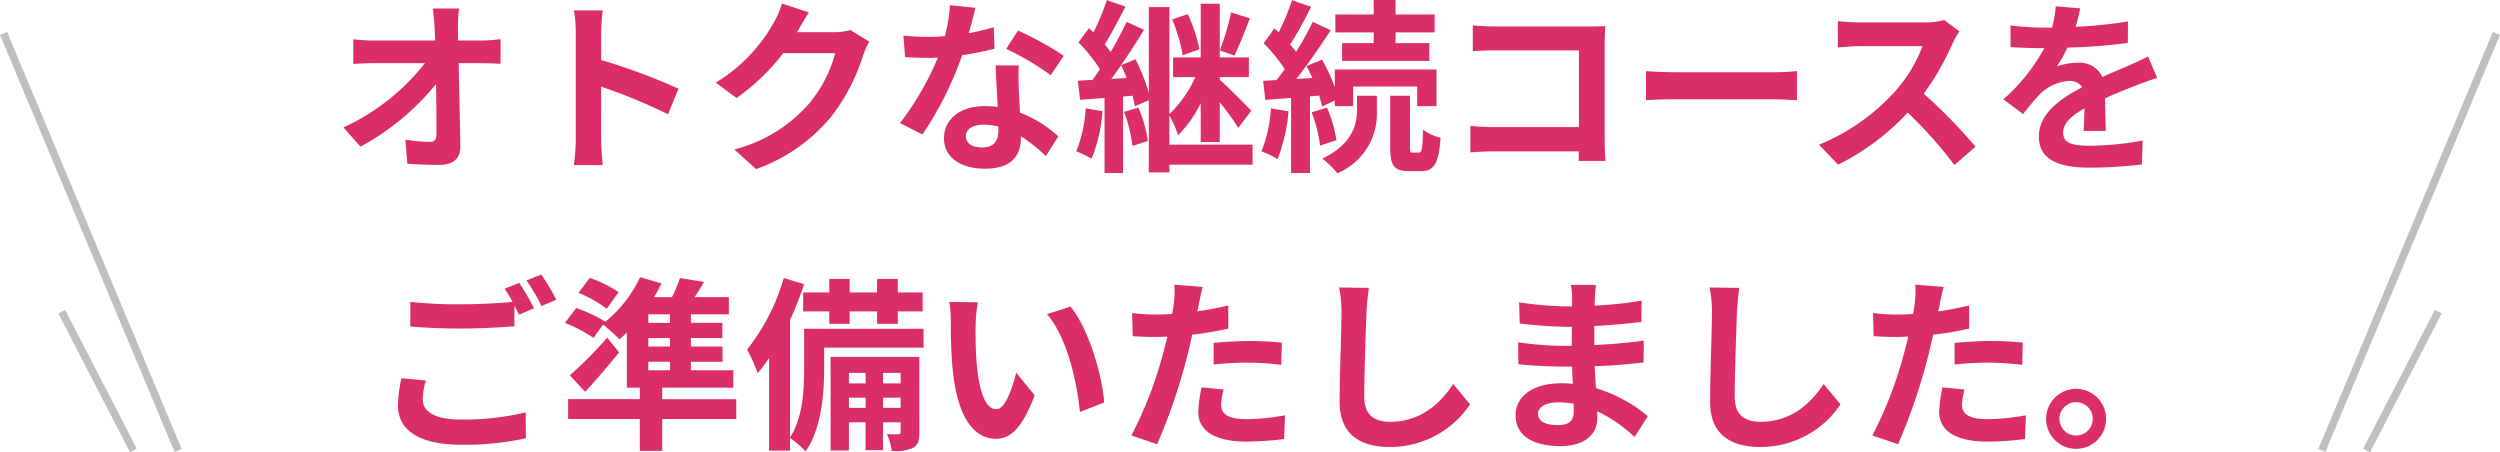
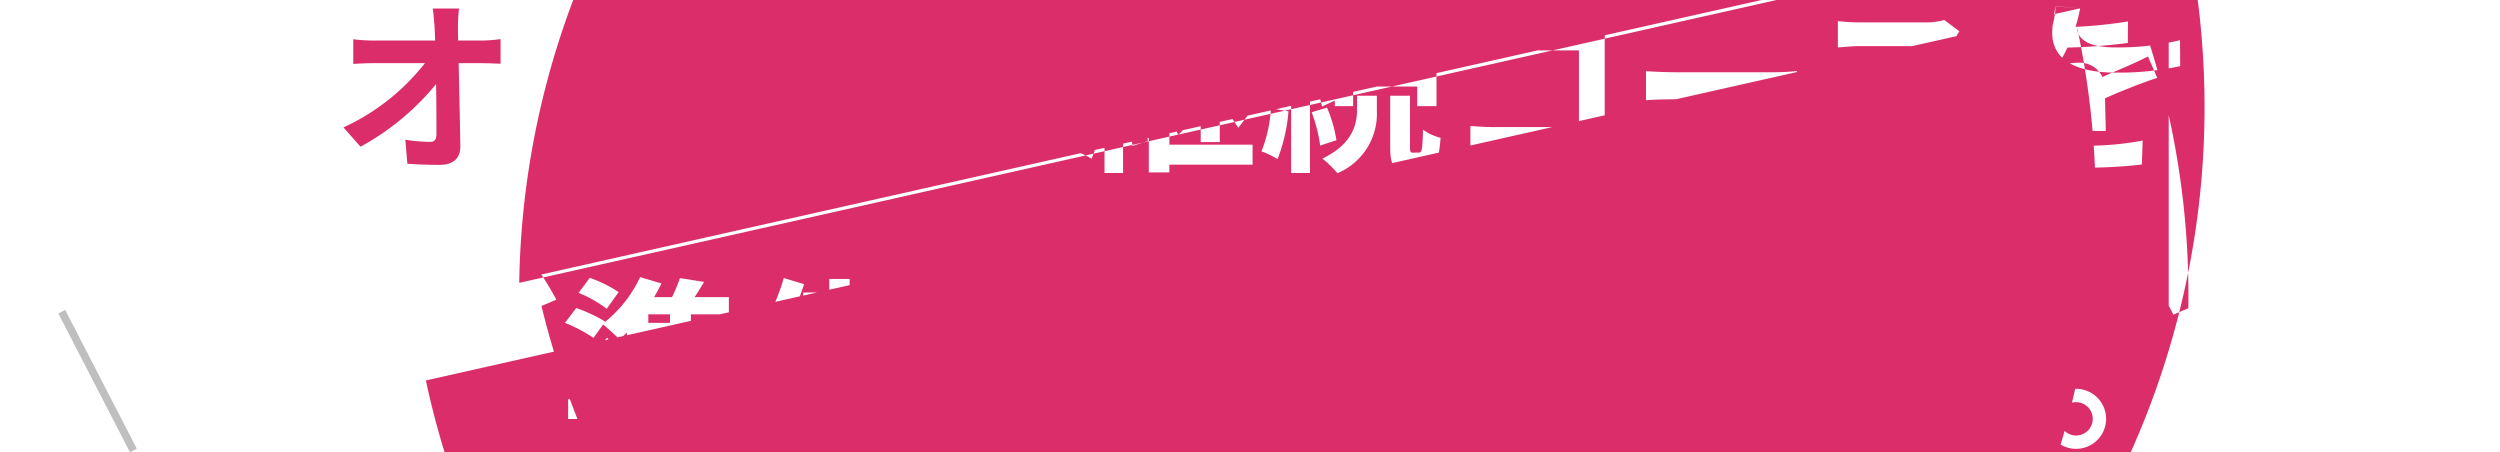
<svg xmlns="http://www.w3.org/2000/svg" width="323.922" height="58.597" viewBox="0 0 323.922 58.597">
  <g id="グループ_11287" data-name="グループ 11287" transform="translate(-24.539 -9521.725)">
-     <path id="パス_51058" data-name="パス 51058" d="M-102.984-19.224h-3.408c.1.624.168,1.392.24,2.424q.036.792.072,1.728h-7.944a22.974,22.974,0,0,1-2.664-.168v3.192c.84-.048,1.872-.1,2.736-.1h6.552a28.5,28.5,0,0,1-10.56,8.328l2.208,2.5a33,33,0,0,0,9.792-8.112c.048,2.472.048,4.872.048,6.48,0,.7-.24,1.008-.84,1.008a20.385,20.385,0,0,1-3.192-.288l.264,3.12c1.368.1,2.712.144,4.176.144,1.824,0,2.712-.888,2.688-2.424-.048-3.24-.144-7.248-.216-10.752h3.1c.648,0,1.56.048,2.328.072v-3.192a18.553,18.553,0,0,1-2.5.192h-3c0-.624-.024-1.2-.024-1.728A20.528,20.528,0,0,1-102.984-19.224ZM-87.864-2.3a26.36,26.36,0,0,1-.24,3.36h3.744c-.1-.984-.216-2.664-.216-3.36V-9.1A69.321,69.321,0,0,1-75.912-5.52l1.368-3.312a78.385,78.385,0,0,0-10.032-3.72V-16.1a26.093,26.093,0,0,1,.216-2.88H-88.1a16.66,16.66,0,0,1,.24,2.88ZM-57.648-18.72l-3.5-1.152a11.547,11.547,0,0,1-1.08,2.52A21.132,21.132,0,0,1-69.72-9.624l2.688,1.992a27.356,27.356,0,0,0,6.048-5.808h6.744a17.061,17.061,0,0,1-3.408,6.552A19.127,19.127,0,0,1-67.32-.96l2.832,2.544a22.41,22.41,0,0,0,9.7-6.768A25.041,25.041,0,0,0-50.616-13.2a9.609,9.609,0,0,1,.792-1.728l-2.448-1.512a7.7,7.7,0,0,1-2.088.288h-4.824c.024-.048.048-.072.072-.12C-58.824-16.8-58.2-17.88-57.648-18.72Zm21.576-.6-3.312-.336a20.182,20.182,0,0,1-.648,4.008c-.744.072-1.464.1-2.184.1a30.32,30.32,0,0,1-3.192-.168l.216,2.784c1.032.072,2.016.1,3,.1.408,0,.816,0,1.248-.024a37.813,37.813,0,0,1-4.9,8.472l2.9,1.488A44.222,44.222,0,0,0-37.8-13.176a41.637,41.637,0,0,0,4.2-.84l-.1-2.784a29.423,29.423,0,0,1-3.24.768C-36.576-17.328-36.264-18.552-36.072-19.32ZM-37.32-2.712c0-.84.888-1.464,2.28-1.464a8.622,8.622,0,0,1,1.944.24v.48c0,1.32-.5,2.232-2.16,2.232C-36.576-1.224-37.32-1.824-37.32-2.712Zm6.864-9.144h-3c.048,1.464.168,3.6.264,5.376-.552-.048-1.08-.1-1.656-.1-3.336,0-5.3,1.8-5.3,4.152,0,2.64,2.352,3.96,5.328,3.96,3.408,0,4.632-1.728,4.632-3.96v-.24A20.346,20.346,0,0,1-26.952-.1l1.608-2.568a15.7,15.7,0,0,0-4.968-3.072c-.048-1.2-.12-2.352-.144-3.048C-30.48-9.84-30.528-10.848-30.456-11.856Zm4.128,1.272,1.7-2.52a41.341,41.341,0,0,0-5.928-3.264l-1.536,2.376A34.639,34.639,0,0,1-26.328-10.584Zm19.272-3.36A19.134,19.134,0,0,0-8.568-18.5l-2.016.7a21.231,21.231,0,0,1,1.368,4.632ZM-21.792-6.288A17.492,17.492,0,0,1-23.016-.72a12.739,12.739,0,0,1,1.992.96,20.316,20.316,0,0,0,1.416-6.168Zm4.968.456a18.852,18.852,0,0,1,1.1,4.416l1.992-.648a17.138,17.138,0,0,0-1.224-4.32ZM-2.952-18.72A30.629,30.629,0,0,1-4.416-13.8l1.9.672c.6-1.224,1.344-3.144,2.016-4.824ZM-18.48-10.1c.432-.552.84-1.152,1.272-1.776a14.953,14.953,0,0,1,.72,1.656ZM-.168-1.584H-10.944V-5.352A13.967,13.967,0,0,1-9.816-2.808,15.163,15.163,0,0,0-6.888-6.96v5.04h2.472V-7.08a37.576,37.576,0,0,1,2.4,3.312l1.68-2.208C-.912-6.6-3.384-9.1-4.416-9.984v-.36H-.648v-2.544H-4.416v-6.96H-6.888v6.96h-3.576v2.544h2.88a15.363,15.363,0,0,1-3.36,4.8V-19.416h-2.664V-8.28a24.988,24.988,0,0,0-1.728-4.368l-1.872.768c1.056-1.512,2.088-3.12,2.976-4.584L-16.488-17.5c-.552,1.176-1.272,2.568-2.064,3.912a12.358,12.358,0,0,0-.768-.984c.84-1.344,1.824-3.24,2.688-4.9l-2.424-.84a29.688,29.688,0,0,1-1.728,4.176c-.192-.192-.384-.384-.576-.552l-1.368,1.848a20.347,20.347,0,0,1,2.784,3.48c-.312.48-.648.96-.96,1.392-.7.024-1.32.072-1.9.1l.288,2.472,3.168-.24v9.72h2.4V-7.824l1.224-.1a13.4,13.4,0,0,1,.312,1.368l1.8-.792v9.36h2.664V1.008H-.168Zm15.7-13.152h-4.1v2.3h11.3v-2.3H18.36v-1.392h5.064v-2.328H18.36v-1.872H15.528v1.872H10.56v2.328h4.968ZM2.208-6.288A17.492,17.492,0,0,1,.984-.72,11.989,11.989,0,0,1,3.072.288,22.029,22.029,0,0,0,4.488-5.9ZM8.472-7.944c.144.528.288,1.008.36,1.416L10.488-7.3v.72h2.376V-9.12h8.3v2.544h2.5v-4.752H10.488v2.256A24.809,24.809,0,0,0,8.832-12.6l-2.016.84c.264.48.528,1.008.768,1.536L5.5-10.1c1.512-1.92,3.144-4.3,4.464-6.312L7.632-17.5a38.692,38.692,0,0,1-2.16,3.888,12.072,12.072,0,0,0-.768-.936,54.032,54.032,0,0,0,2.712-4.9L4.944-20.3a29.45,29.45,0,0,1-1.728,4.152c-.192-.168-.384-.336-.552-.5l-1.392,1.92a22.087,22.087,0,0,1,2.736,3.36c-.36.5-.72.984-1.08,1.416l-1.728.1.288,2.472,3.336-.264V2.088H7.272V-7.848Zm-.984,2.16a19.078,19.078,0,0,1,1.1,4.32l2.112-.7A17.539,17.539,0,0,0,9.48-6.384Zm5.88-.264c0,1.752-.552,4.392-4.488,6.264a13.271,13.271,0,0,1,1.944,1.9A8.355,8.355,0,0,0,15.936-6V-7.92H13.368Zm7.224,5.5c-.312,0-.36-.1-.36-.744V-7.92H17.664V-1.3c0,2.376.432,3.144,2.472,3.144h1.536c1.632,0,2.28-.888,2.52-4.32a6.429,6.429,0,0,1-2.28-1.056c-.048,2.592-.168,2.976-.5,2.976ZM28.368-17.04V-13.7c.672-.048,1.968-.1,2.976-.1H42.12v9.936H31.056c-1.08,0-2.16-.072-3-.144V-.576c.792-.072,2.16-.144,3.1-.144H42.1c0,.456,0,.864-.024,1.248h3.48c-.048-.72-.1-1.992-.1-2.832V-14.736c0-.7.048-1.656.072-2.208-.408.024-1.416.048-2.112.048H31.32C30.5-16.9,29.256-16.944,28.368-17.04Zm22.44,5.928v3.768c.888-.072,2.5-.12,3.864-.12H67.56c1.008,0,2.232.1,2.808.12v-3.768c-.624.048-1.68.144-2.808.144H54.672C53.424-10.968,51.672-11.04,50.808-11.112Zm40.608-5.16-1.968-1.464a8.6,8.6,0,0,1-2.472.312H78.5a26.813,26.813,0,0,1-2.832-.168v3.408c.5-.024,1.824-.168,2.832-.168H86.64a18.6,18.6,0,0,1-3.576,5.88,26.9,26.9,0,0,1-9.84,6.888L75.7,1.008A31.614,31.614,0,0,0,84.72-5.736a54.73,54.73,0,0,1,6.048,6.792L93.5-1.32a67.469,67.469,0,0,0-6.7-6.864,35.286,35.286,0,0,0,3.768-6.6A11.34,11.34,0,0,1,91.416-16.272Zm15.648-2.976-3.168-.264a13.343,13.343,0,0,1-.48,2.76h-1.152a31.228,31.228,0,0,1-4.224-.288v2.808c1.32.1,3.072.144,4.056.144h.312a23.553,23.553,0,0,1-5.3,6.624l2.568,1.92a27.632,27.632,0,0,1,2.232-2.64,5.846,5.846,0,0,1,3.744-1.656,1.847,1.847,0,0,1,1.68.816c-2.736,1.416-5.616,3.336-5.616,6.408,0,3.1,2.784,4.008,6.552,4.008a60.037,60.037,0,0,0,6.792-.408l.1-3.1a39.261,39.261,0,0,1-6.816.672c-2.352,0-3.48-.36-3.48-1.68,0-1.2.96-2.136,2.76-3.168-.024,1.056-.048,2.208-.12,2.928h2.88c-.024-1.1-.072-2.88-.1-4.224,1.464-.672,2.832-1.2,3.912-1.632.816-.312,2.088-.792,2.856-1.008l-1.2-2.784c-.888.456-1.728.84-2.664,1.248-.984.432-1.992.84-3.24,1.416a3.25,3.25,0,0,0-3.192-1.848,8.132,8.132,0,0,0-2.712.48,16.757,16.757,0,0,0,1.368-2.448,71.494,71.494,0,0,0,7.824-.6l.024-2.784a60.76,60.76,0,0,1-6.792.7A22.963,22.963,0,0,0,107.064-19.248ZM-107.28,28.968l-3.168-.288a17.537,17.537,0,0,0-.456,3.456c0,3.312,2.76,5.16,8.256,5.16a36.8,36.8,0,0,0,8.328-.84l-.024-3.36a34.187,34.187,0,0,1-8.424.936c-3.456,0-4.92-1.08-4.92-2.64A8.995,8.995,0,0,1-107.28,28.968Zm12.1-12.648-1.9.768a17.71,17.71,0,0,1,1.032,1.7c-1.848.168-4.44.312-6.72.312a56.308,56.308,0,0,1-6.528-.312v3.192c1.944.144,4.032.264,6.552.264,2.28,0,5.256-.168,6.936-.288V19.272c.216.408.432.816.6,1.176l1.944-.84A35.437,35.437,0,0,0-95.184,16.32Zm2.856-1.08-1.92.768A25.445,25.445,0,0,1-92.3,19.32l1.92-.816A34.265,34.265,0,0,0-92.328,15.24ZM-82.3,17.52a17.012,17.012,0,0,0-3.744-1.848L-87.5,17.616a15.814,15.814,0,0,1,3.648,2.064Zm3.84,9.024h2.808v1.1h-2.808Zm2.808-5.04h-2.808V20.4h2.808Zm0,3.072h-2.808v-1.1h2.808Zm8.592,6.816h-9.6V29.9h9.216V27.648h-5.5v-1.1h4.1V24.576h-4.1v-1.1h4.08V21.5h-4.08V20.4h4.92V18.168h-4.44c.408-.6.816-1.272,1.224-1.968l-3.12-.5a20.246,20.246,0,0,1-1.032,2.472h-2.328a18.189,18.189,0,0,0,.96-1.776l-2.76-.816a16.462,16.462,0,0,1-4.608,5.856l.072-.1a19.356,19.356,0,0,0-3.744-1.752l-1.464,1.92a19.532,19.532,0,0,1,3.7,1.944l1.248-1.728A28.034,28.034,0,0,1-82.2,23.64c.312-.264.648-.576.96-.888V29.9h1.68v1.488h-9.288V33.96h9.288v4.128h2.9V33.96h9.6Zm-16.728-7.968A51.574,51.574,0,0,1-88.632,28.3l1.992,2.136c1.512-1.632,3.024-3.408,4.392-5.112Zm25.392-5.856v2.448h3.384v1.608h2.64V20.016h3.552v1.608h2.688V20.016h3.216V17.568h-3.216V15.816h-2.688v1.752h-3.552V15.816h-2.64v1.752ZM-48.048,32.52V31.2h2.28v1.32Zm-4.416,0V31.2h2.16v1.32Zm2.16-4.536v1.368h-2.16V27.984Zm4.536,0v1.368h-2.28V27.984Zm2.424-2.064h-11.5V38.04h2.376V34.392h2.16v3.6h2.256v-3.6h2.28V35.64c0,.24-.048.288-.264.288-.24.024-.84.024-1.512,0a7.146,7.146,0,0,1,.624,2.16,5.562,5.562,0,0,0,2.76-.384c.672-.384.816-.96.816-2.04Zm.552-3.648h-15.48V27.5c0,2.64-.144,6.264-1.824,8.832V21.144a46.653,46.653,0,0,0,1.824-4.656l-2.64-.792a26.741,26.741,0,0,1-4.752,9.264A19.854,19.854,0,0,1-64.3,28.032a19.147,19.147,0,0,0,1.488-1.968v12H-60.1V36.432A11.612,11.612,0,0,1-58.08,38.16c2.04-2.9,2.4-7.488,2.4-10.608V24.72h12.888Zm7.032-3.432-3.7-.048a14.588,14.588,0,0,1,.192,2.448c0,1.464.024,4.272.264,6.48.672,6.432,2.952,8.808,5.592,8.808,1.92,0,3.432-1.464,5.016-5.64l-2.4-2.928c-.456,1.92-1.416,4.728-2.544,4.728-1.512,0-2.232-2.376-2.568-5.832-.144-1.728-.168-3.528-.144-5.088A19.417,19.417,0,0,1-35.76,18.84Zm12,.552-3.048.984c2.616,2.976,3.888,8.808,4.272,12.672l3.144-1.224C-19.656,28.152-21.48,22.152-23.76,19.392ZM-3.912,30.144l-2.856-.288A16.783,16.783,0,0,0-7.2,33.072c0,2.424,2.184,3.816,6.216,3.816a38.526,38.526,0,0,0,4.9-.336l.12-3.072a28.166,28.166,0,0,1-4.992.5c-2.568,0-3.288-.792-3.288-1.848A8.223,8.223,0,0,1-3.912,30.144Zm-2.712-13.3L-10.3,16.56a12.3,12.3,0,0,1-.072,2.424q-.072.576-.216,1.368-1.116.072-2.16.072a23.751,23.751,0,0,1-3.024-.192l.072,3c.84.048,1.752.1,2.9.1.5,0,1.032-.024,1.584-.048-.144.7-.336,1.368-.5,2.016a51.963,51.963,0,0,1-4.152,10.8l3.336,1.128A74.578,74.578,0,0,0-8.712,26.112c.264-.984.5-2.04.72-3.072a44.182,44.182,0,0,0,4.68-.792v-3c-1.32.312-2.664.576-4.008.768.072-.336.144-.648.192-.912C-7.032,18.576-6.816,17.5-6.624,16.848ZM-5.208,24.1V26.9a41.236,41.236,0,0,1,4.632-.24,35.184,35.184,0,0,1,4.128.288l.072-2.88A42.205,42.205,0,0,0-.6,23.856C-2.136,23.856-3.864,23.976-5.208,24.1ZM14.9,16.968,11.04,16.92a15.307,15.307,0,0,1,.312,3.24c0,2.064-.24,8.376-.24,11.592,0,4.1,2.544,5.832,6.48,5.832a12.424,12.424,0,0,0,10.416-5.52l-2.184-2.64c-1.728,2.616-4.248,4.9-8.208,4.9-1.872,0-3.312-.792-3.312-3.216,0-2.976.192-8.352.288-10.944C14.64,19.2,14.76,17.976,14.9,16.968Zm21.912,16.32c0-.816.936-1.488,2.64-1.488a13.329,13.329,0,0,1,1.968.168c.024.432.024.768.024,1.032,0,1.392-.84,1.752-2.112,1.752C37.68,34.752,36.816,34.2,36.816,33.288Zm7.512-16.7h-3.24a9.648,9.648,0,0,1,.144,1.656v1.128H40.3a44.807,44.807,0,0,1-5.928-.528l.072,2.736a55.171,55.171,0,0,0,5.88.432h.888c-.024.816-.024,1.68-.024,2.472H40.032a42.409,42.409,0,0,1-5.784-.456l.024,2.832c1.584.192,4.32.312,5.712.312h1.248c.024.72.048,1.488.1,2.232-.48-.048-.984-.072-1.488-.072-3.7,0-5.928,1.7-5.928,4.128,0,2.544,2.016,4.008,5.856,4.008,3.168,0,4.728-1.584,4.728-3.624,0-.264,0-.552-.024-.888a18.4,18.4,0,0,1,4.848,3.336L51.048,33.6a18.79,18.79,0,0,0-6.72-3.624c-.072-.96-.12-1.944-.168-2.856,2.3-.072,4.176-.24,6.336-.48l.024-2.832c-1.944.264-3.984.456-6.408.576V21.912c2.328-.12,4.512-.336,6.1-.528l.024-2.76a50.3,50.3,0,0,1-6.072.648c0-.384,0-.744.024-.984A16.21,16.21,0,0,1,44.328,16.584Zm18.576.384L59.04,16.92a15.307,15.307,0,0,1,.312,3.24c0,2.064-.24,8.376-.24,11.592,0,4.1,2.544,5.832,6.48,5.832a12.424,12.424,0,0,0,10.416-5.52l-2.184-2.64c-1.728,2.616-4.248,4.9-8.208,4.9-1.872,0-3.312-.792-3.312-3.216,0-2.976.192-8.352.288-10.944C62.64,19.2,62.76,17.976,62.9,16.968ZM92.088,30.144l-2.856-.288a16.783,16.783,0,0,0-.432,3.216c0,2.424,2.184,3.816,6.216,3.816a38.526,38.526,0,0,0,4.9-.336l.12-3.072a28.166,28.166,0,0,1-4.992.5c-2.568,0-3.288-.792-3.288-1.848A8.223,8.223,0,0,1,92.088,30.144Zm-2.712-13.3L85.7,16.56a12.3,12.3,0,0,1-.072,2.424q-.072.576-.216,1.368-1.116.072-2.16.072a23.751,23.751,0,0,1-3.024-.192l.072,3c.84.048,1.752.1,2.9.1.5,0,1.032-.024,1.584-.048-.144.7-.336,1.368-.5,2.016a51.963,51.963,0,0,1-4.152,10.8l3.336,1.128a74.579,74.579,0,0,0,3.816-11.112c.264-.984.5-2.04.72-3.072a44.182,44.182,0,0,0,4.68-.792v-3c-1.32.312-2.664.576-4.008.768.072-.336.144-.648.192-.912C88.968,18.576,89.184,17.5,89.376,16.848ZM90.792,24.1V26.9a41.236,41.236,0,0,1,4.632-.24,35.184,35.184,0,0,1,4.128.288l.072-2.88a42.205,42.205,0,0,0-4.224-.216C93.864,23.856,92.136,23.976,90.792,24.1Zm15.744,5.952a3.888,3.888,0,1,0,3.888,3.888A3.9,3.9,0,0,0,106.536,30.048Zm0,6.048a2.16,2.16,0,1,1,2.16-2.16A2.161,2.161,0,0,1,106.536,36.1Z" transform="translate(187 9542.053)" fill="#db2d6a" />
+     <path id="パス_51058" data-name="パス 51058" d="M-102.984-19.224h-3.408c.1.624.168,1.392.24,2.424q.036.792.072,1.728h-7.944a22.974,22.974,0,0,1-2.664-.168v3.192c.84-.048,1.872-.1,2.736-.1h6.552a28.5,28.5,0,0,1-10.56,8.328l2.208,2.5a33,33,0,0,0,9.792-8.112c.048,2.472.048,4.872.048,6.48,0,.7-.24,1.008-.84,1.008a20.385,20.385,0,0,1-3.192-.288l.264,3.12c1.368.1,2.712.144,4.176.144,1.824,0,2.712-.888,2.688-2.424-.048-3.24-.144-7.248-.216-10.752h3.1c.648,0,1.56.048,2.328.072v-3.192a18.553,18.553,0,0,1-2.5.192h-3c0-.624-.024-1.2-.024-1.728A20.528,20.528,0,0,1-102.984-19.224ZM-87.864-2.3a26.36,26.36,0,0,1-.24,3.36h3.744c-.1-.984-.216-2.664-.216-3.36V-9.1A69.321,69.321,0,0,1-75.912-5.52l1.368-3.312a78.385,78.385,0,0,0-10.032-3.72V-16.1a26.093,26.093,0,0,1,.216-2.88H-88.1a16.66,16.66,0,0,1,.24,2.88ZM-57.648-18.72l-3.5-1.152a11.547,11.547,0,0,1-1.08,2.52A21.132,21.132,0,0,1-69.72-9.624l2.688,1.992a27.356,27.356,0,0,0,6.048-5.808h6.744a17.061,17.061,0,0,1-3.408,6.552A19.127,19.127,0,0,1-67.32-.96l2.832,2.544a22.41,22.41,0,0,0,9.7-6.768A25.041,25.041,0,0,0-50.616-13.2a9.609,9.609,0,0,1,.792-1.728l-2.448-1.512a7.7,7.7,0,0,1-2.088.288h-4.824c.024-.048.048-.072.072-.12C-58.824-16.8-58.2-17.88-57.648-18.72Zm21.576-.6-3.312-.336a20.182,20.182,0,0,1-.648,4.008c-.744.072-1.464.1-2.184.1a30.32,30.32,0,0,1-3.192-.168l.216,2.784c1.032.072,2.016.1,3,.1.408,0,.816,0,1.248-.024a37.813,37.813,0,0,1-4.9,8.472l2.9,1.488A44.222,44.222,0,0,0-37.8-13.176a41.637,41.637,0,0,0,4.2-.84l-.1-2.784a29.423,29.423,0,0,1-3.24.768C-36.576-17.328-36.264-18.552-36.072-19.32ZM-37.32-2.712c0-.84.888-1.464,2.28-1.464a8.622,8.622,0,0,1,1.944.24v.48c0,1.32-.5,2.232-2.16,2.232C-36.576-1.224-37.32-1.824-37.32-2.712Zm6.864-9.144h-3c.048,1.464.168,3.6.264,5.376-.552-.048-1.08-.1-1.656-.1-3.336,0-5.3,1.8-5.3,4.152,0,2.64,2.352,3.96,5.328,3.96,3.408,0,4.632-1.728,4.632-3.96v-.24A20.346,20.346,0,0,1-26.952-.1l1.608-2.568a15.7,15.7,0,0,0-4.968-3.072c-.048-1.2-.12-2.352-.144-3.048C-30.48-9.84-30.528-10.848-30.456-11.856Zm4.128,1.272,1.7-2.52a41.341,41.341,0,0,0-5.928-3.264l-1.536,2.376A34.639,34.639,0,0,1-26.328-10.584Zm19.272-3.36A19.134,19.134,0,0,0-8.568-18.5l-2.016.7a21.231,21.231,0,0,1,1.368,4.632ZM-21.792-6.288A17.492,17.492,0,0,1-23.016-.72a12.739,12.739,0,0,1,1.992.96,20.316,20.316,0,0,0,1.416-6.168Zm4.968.456a18.852,18.852,0,0,1,1.1,4.416l1.992-.648a17.138,17.138,0,0,0-1.224-4.32ZM-2.952-18.72A30.629,30.629,0,0,1-4.416-13.8l1.9.672c.6-1.224,1.344-3.144,2.016-4.824ZM-18.48-10.1c.432-.552.84-1.152,1.272-1.776a14.953,14.953,0,0,1,.72,1.656ZM-.168-1.584H-10.944V-5.352A13.967,13.967,0,0,1-9.816-2.808,15.163,15.163,0,0,0-6.888-6.96v5.04h2.472V-7.08a37.576,37.576,0,0,1,2.4,3.312l1.68-2.208C-.912-6.6-3.384-9.1-4.416-9.984v-.36H-.648v-2.544H-4.416v-6.96H-6.888v6.96h-3.576v2.544h2.88a15.363,15.363,0,0,1-3.36,4.8V-19.416h-2.664V-8.28a24.988,24.988,0,0,0-1.728-4.368l-1.872.768c1.056-1.512,2.088-3.12,2.976-4.584L-16.488-17.5c-.552,1.176-1.272,2.568-2.064,3.912a12.358,12.358,0,0,0-.768-.984c.84-1.344,1.824-3.24,2.688-4.9l-2.424-.84a29.688,29.688,0,0,1-1.728,4.176c-.192-.192-.384-.384-.576-.552l-1.368,1.848a20.347,20.347,0,0,1,2.784,3.48c-.312.48-.648.96-.96,1.392-.7.024-1.32.072-1.9.1l.288,2.472,3.168-.24v9.72h2.4V-7.824l1.224-.1a13.4,13.4,0,0,1,.312,1.368l1.8-.792v9.36h2.664V1.008H-.168Zm15.7-13.152h-4.1v2.3h11.3v-2.3H18.36v-1.392h5.064v-2.328H18.36v-1.872H15.528v1.872H10.56v2.328h4.968ZM2.208-6.288A17.492,17.492,0,0,1,.984-.72,11.989,11.989,0,0,1,3.072.288,22.029,22.029,0,0,0,4.488-5.9ZM8.472-7.944c.144.528.288,1.008.36,1.416L10.488-7.3v.72h2.376V-9.12h8.3v2.544h2.5v-4.752H10.488v2.256A24.809,24.809,0,0,0,8.832-12.6l-2.016.84c.264.48.528,1.008.768,1.536L5.5-10.1c1.512-1.92,3.144-4.3,4.464-6.312L7.632-17.5a38.692,38.692,0,0,1-2.16,3.888,12.072,12.072,0,0,0-.768-.936,54.032,54.032,0,0,0,2.712-4.9L4.944-20.3a29.45,29.45,0,0,1-1.728,4.152c-.192-.168-.384-.336-.552-.5l-1.392,1.92a22.087,22.087,0,0,1,2.736,3.36c-.36.5-.72.984-1.08,1.416l-1.728.1.288,2.472,3.336-.264V2.088H7.272V-7.848Zm-.984,2.16a19.078,19.078,0,0,1,1.1,4.32l2.112-.7A17.539,17.539,0,0,0,9.48-6.384Zm5.88-.264c0,1.752-.552,4.392-4.488,6.264a13.271,13.271,0,0,1,1.944,1.9A8.355,8.355,0,0,0,15.936-6V-7.92H13.368Zm7.224,5.5c-.312,0-.36-.1-.36-.744V-7.92H17.664V-1.3c0,2.376.432,3.144,2.472,3.144h1.536c1.632,0,2.28-.888,2.52-4.32a6.429,6.429,0,0,1-2.28-1.056c-.048,2.592-.168,2.976-.5,2.976ZM28.368-17.04V-13.7c.672-.048,1.968-.1,2.976-.1H42.12v9.936H31.056c-1.08,0-2.16-.072-3-.144V-.576c.792-.072,2.16-.144,3.1-.144H42.1c0,.456,0,.864-.024,1.248h3.48c-.048-.72-.1-1.992-.1-2.832V-14.736c0-.7.048-1.656.072-2.208-.408.024-1.416.048-2.112.048H31.32C30.5-16.9,29.256-16.944,28.368-17.04Zm22.44,5.928v3.768c.888-.072,2.5-.12,3.864-.12H67.56c1.008,0,2.232.1,2.808.12v-3.768c-.624.048-1.68.144-2.808.144H54.672C53.424-10.968,51.672-11.04,50.808-11.112Zm40.608-5.16-1.968-1.464a8.6,8.6,0,0,1-2.472.312H78.5a26.813,26.813,0,0,1-2.832-.168v3.408c.5-.024,1.824-.168,2.832-.168H86.64a18.6,18.6,0,0,1-3.576,5.88,26.9,26.9,0,0,1-9.84,6.888L75.7,1.008A31.614,31.614,0,0,0,84.72-5.736a54.73,54.73,0,0,1,6.048,6.792L93.5-1.32a67.469,67.469,0,0,0-6.7-6.864,35.286,35.286,0,0,0,3.768-6.6A11.34,11.34,0,0,1,91.416-16.272Zm15.648-2.976-3.168-.264a13.343,13.343,0,0,1-.48,2.76h-1.152a31.228,31.228,0,0,1-4.224-.288v2.808c1.32.1,3.072.144,4.056.144h.312a23.553,23.553,0,0,1-5.3,6.624l2.568,1.92a27.632,27.632,0,0,1,2.232-2.64,5.846,5.846,0,0,1,3.744-1.656,1.847,1.847,0,0,1,1.68.816c-2.736,1.416-5.616,3.336-5.616,6.408,0,3.1,2.784,4.008,6.552,4.008a60.037,60.037,0,0,0,6.792-.408l.1-3.1a39.261,39.261,0,0,1-6.816.672c-2.352,0-3.48-.36-3.48-1.68,0-1.2.96-2.136,2.76-3.168-.024,1.056-.048,2.208-.12,2.928h2.88c-.024-1.1-.072-2.88-.1-4.224,1.464-.672,2.832-1.2,3.912-1.632.816-.312,2.088-.792,2.856-1.008l-1.2-2.784c-.888.456-1.728.84-2.664,1.248-.984.432-1.992.84-3.24,1.416a3.25,3.25,0,0,0-3.192-1.848,8.132,8.132,0,0,0-2.712.48,16.757,16.757,0,0,0,1.368-2.448,71.494,71.494,0,0,0,7.824-.6l.024-2.784a60.76,60.76,0,0,1-6.792.7A22.963,22.963,0,0,0,107.064-19.248Zl-3.168-.288a17.537,17.537,0,0,0-.456,3.456c0,3.312,2.76,5.16,8.256,5.16a36.8,36.8,0,0,0,8.328-.84l-.024-3.36a34.187,34.187,0,0,1-8.424.936c-3.456,0-4.92-1.08-4.92-2.64A8.995,8.995,0,0,1-107.28,28.968Zm12.1-12.648-1.9.768a17.71,17.71,0,0,1,1.032,1.7c-1.848.168-4.44.312-6.72.312a56.308,56.308,0,0,1-6.528-.312v3.192c1.944.144,4.032.264,6.552.264,2.28,0,5.256-.168,6.936-.288V19.272c.216.408.432.816.6,1.176l1.944-.84A35.437,35.437,0,0,0-95.184,16.32Zm2.856-1.08-1.92.768A25.445,25.445,0,0,1-92.3,19.32l1.92-.816A34.265,34.265,0,0,0-92.328,15.24ZM-82.3,17.52a17.012,17.012,0,0,0-3.744-1.848L-87.5,17.616a15.814,15.814,0,0,1,3.648,2.064Zm3.84,9.024h2.808v1.1h-2.808Zm2.808-5.04h-2.808V20.4h2.808Zm0,3.072h-2.808v-1.1h2.808Zm8.592,6.816h-9.6V29.9h9.216V27.648h-5.5v-1.1h4.1V24.576h-4.1v-1.1h4.08V21.5h-4.08V20.4h4.92V18.168h-4.44c.408-.6.816-1.272,1.224-1.968l-3.12-.5a20.246,20.246,0,0,1-1.032,2.472h-2.328a18.189,18.189,0,0,0,.96-1.776l-2.76-.816a16.462,16.462,0,0,1-4.608,5.856l.072-.1a19.356,19.356,0,0,0-3.744-1.752l-1.464,1.92a19.532,19.532,0,0,1,3.7,1.944l1.248-1.728A28.034,28.034,0,0,1-82.2,23.64c.312-.264.648-.576.96-.888V29.9h1.68v1.488h-9.288V33.96h9.288v4.128h2.9V33.96h9.6Zm-16.728-7.968A51.574,51.574,0,0,1-88.632,28.3l1.992,2.136c1.512-1.632,3.024-3.408,4.392-5.112Zm25.392-5.856v2.448h3.384v1.608h2.64V20.016h3.552v1.608h2.688V20.016h3.216V17.568h-3.216V15.816h-2.688v1.752h-3.552V15.816h-2.64v1.752ZM-48.048,32.52V31.2h2.28v1.32Zm-4.416,0V31.2h2.16v1.32Zm2.16-4.536v1.368h-2.16V27.984Zm4.536,0v1.368h-2.28V27.984Zm2.424-2.064h-11.5V38.04h2.376V34.392h2.16v3.6h2.256v-3.6h2.28V35.64c0,.24-.048.288-.264.288-.24.024-.84.024-1.512,0a7.146,7.146,0,0,1,.624,2.16,5.562,5.562,0,0,0,2.76-.384c.672-.384.816-.96.816-2.04Zm.552-3.648h-15.48V27.5c0,2.64-.144,6.264-1.824,8.832V21.144a46.653,46.653,0,0,0,1.824-4.656l-2.64-.792a26.741,26.741,0,0,1-4.752,9.264A19.854,19.854,0,0,1-64.3,28.032a19.147,19.147,0,0,0,1.488-1.968v12H-60.1V36.432A11.612,11.612,0,0,1-58.08,38.16c2.04-2.9,2.4-7.488,2.4-10.608V24.72h12.888Zm7.032-3.432-3.7-.048a14.588,14.588,0,0,1,.192,2.448c0,1.464.024,4.272.264,6.48.672,6.432,2.952,8.808,5.592,8.808,1.92,0,3.432-1.464,5.016-5.64l-2.4-2.928c-.456,1.92-1.416,4.728-2.544,4.728-1.512,0-2.232-2.376-2.568-5.832-.144-1.728-.168-3.528-.144-5.088A19.417,19.417,0,0,1-35.76,18.84Zm12,.552-3.048.984c2.616,2.976,3.888,8.808,4.272,12.672l3.144-1.224C-19.656,28.152-21.48,22.152-23.76,19.392ZM-3.912,30.144l-2.856-.288A16.783,16.783,0,0,0-7.2,33.072c0,2.424,2.184,3.816,6.216,3.816a38.526,38.526,0,0,0,4.9-.336l.12-3.072a28.166,28.166,0,0,1-4.992.5c-2.568,0-3.288-.792-3.288-1.848A8.223,8.223,0,0,1-3.912,30.144Zm-2.712-13.3L-10.3,16.56a12.3,12.3,0,0,1-.072,2.424q-.072.576-.216,1.368-1.116.072-2.16.072a23.751,23.751,0,0,1-3.024-.192l.072,3c.84.048,1.752.1,2.9.1.5,0,1.032-.024,1.584-.048-.144.7-.336,1.368-.5,2.016a51.963,51.963,0,0,1-4.152,10.8l3.336,1.128A74.578,74.578,0,0,0-8.712,26.112c.264-.984.5-2.04.72-3.072a44.182,44.182,0,0,0,4.68-.792v-3c-1.32.312-2.664.576-4.008.768.072-.336.144-.648.192-.912C-7.032,18.576-6.816,17.5-6.624,16.848ZM-5.208,24.1V26.9a41.236,41.236,0,0,1,4.632-.24,35.184,35.184,0,0,1,4.128.288l.072-2.88A42.205,42.205,0,0,0-.6,23.856C-2.136,23.856-3.864,23.976-5.208,24.1ZM14.9,16.968,11.04,16.92a15.307,15.307,0,0,1,.312,3.24c0,2.064-.24,8.376-.24,11.592,0,4.1,2.544,5.832,6.48,5.832a12.424,12.424,0,0,0,10.416-5.52l-2.184-2.64c-1.728,2.616-4.248,4.9-8.208,4.9-1.872,0-3.312-.792-3.312-3.216,0-2.976.192-8.352.288-10.944C14.64,19.2,14.76,17.976,14.9,16.968Zm21.912,16.32c0-.816.936-1.488,2.64-1.488a13.329,13.329,0,0,1,1.968.168c.024.432.024.768.024,1.032,0,1.392-.84,1.752-2.112,1.752C37.68,34.752,36.816,34.2,36.816,33.288Zm7.512-16.7h-3.24a9.648,9.648,0,0,1,.144,1.656v1.128H40.3a44.807,44.807,0,0,1-5.928-.528l.072,2.736a55.171,55.171,0,0,0,5.88.432h.888c-.024.816-.024,1.68-.024,2.472H40.032a42.409,42.409,0,0,1-5.784-.456l.024,2.832c1.584.192,4.32.312,5.712.312h1.248c.024.72.048,1.488.1,2.232-.48-.048-.984-.072-1.488-.072-3.7,0-5.928,1.7-5.928,4.128,0,2.544,2.016,4.008,5.856,4.008,3.168,0,4.728-1.584,4.728-3.624,0-.264,0-.552-.024-.888a18.4,18.4,0,0,1,4.848,3.336L51.048,33.6a18.79,18.79,0,0,0-6.72-3.624c-.072-.96-.12-1.944-.168-2.856,2.3-.072,4.176-.24,6.336-.48l.024-2.832c-1.944.264-3.984.456-6.408.576V21.912c2.328-.12,4.512-.336,6.1-.528l.024-2.76a50.3,50.3,0,0,1-6.072.648c0-.384,0-.744.024-.984A16.21,16.21,0,0,1,44.328,16.584Zm18.576.384L59.04,16.92a15.307,15.307,0,0,1,.312,3.24c0,2.064-.24,8.376-.24,11.592,0,4.1,2.544,5.832,6.48,5.832a12.424,12.424,0,0,0,10.416-5.52l-2.184-2.64c-1.728,2.616-4.248,4.9-8.208,4.9-1.872,0-3.312-.792-3.312-3.216,0-2.976.192-8.352.288-10.944C62.64,19.2,62.76,17.976,62.9,16.968ZM92.088,30.144l-2.856-.288a16.783,16.783,0,0,0-.432,3.216c0,2.424,2.184,3.816,6.216,3.816a38.526,38.526,0,0,0,4.9-.336l.12-3.072a28.166,28.166,0,0,1-4.992.5c-2.568,0-3.288-.792-3.288-1.848A8.223,8.223,0,0,1,92.088,30.144Zm-2.712-13.3L85.7,16.56a12.3,12.3,0,0,1-.072,2.424q-.072.576-.216,1.368-1.116.072-2.16.072a23.751,23.751,0,0,1-3.024-.192l.072,3c.84.048,1.752.1,2.9.1.5,0,1.032-.024,1.584-.048-.144.7-.336,1.368-.5,2.016a51.963,51.963,0,0,1-4.152,10.8l3.336,1.128a74.579,74.579,0,0,0,3.816-11.112c.264-.984.5-2.04.72-3.072a44.182,44.182,0,0,0,4.68-.792v-3c-1.32.312-2.664.576-4.008.768.072-.336.144-.648.192-.912C88.968,18.576,89.184,17.5,89.376,16.848ZM90.792,24.1V26.9a41.236,41.236,0,0,1,4.632-.24,35.184,35.184,0,0,1,4.128.288l.072-2.88a42.205,42.205,0,0,0-4.224-.216C93.864,23.856,92.136,23.976,90.792,24.1Zm15.744,5.952a3.888,3.888,0,1,0,3.888,3.888A3.9,3.9,0,0,0,106.536,30.048Zm0,6.048a2.16,2.16,0,1,1,2.16-2.16A2.161,2.161,0,0,1,106.536,36.1Z" transform="translate(187 9542.053)" fill="#db2d6a" />
    <g id="グループ_10387" data-name="グループ 10387" transform="translate(2.5 -808.282)">
      <g id="グループ_10261" data-name="グループ 10261" transform="translate(22.5 10334.335)">
-         <line id="線_5" data-name="線 5" x2="22.622" y2="54.039" fill="none" stroke="#bfbfbf" stroke-width="1" />
        <line id="線_6" data-name="線 6" x2="9.281" y2="17.981" transform="translate(7.541 36.058)" fill="none" stroke="#bfbfbf" stroke-width="1" />
      </g>
      <g id="グループ_10262" data-name="グループ 10262" transform="translate(322.879 10334.335)">
-         <line id="線_5-2" data-name="線 5" x1="22.622" y2="54.039" fill="none" stroke="#bfbfbf" stroke-width="1" />
-         <line id="線_6-2" data-name="線 6" x1="9.281" y2="17.981" transform="translate(5.8 36.058)" fill="none" stroke="#bfbfbf" stroke-width="1" />
-       </g>
+         </g>
    </g>
  </g>
</svg>